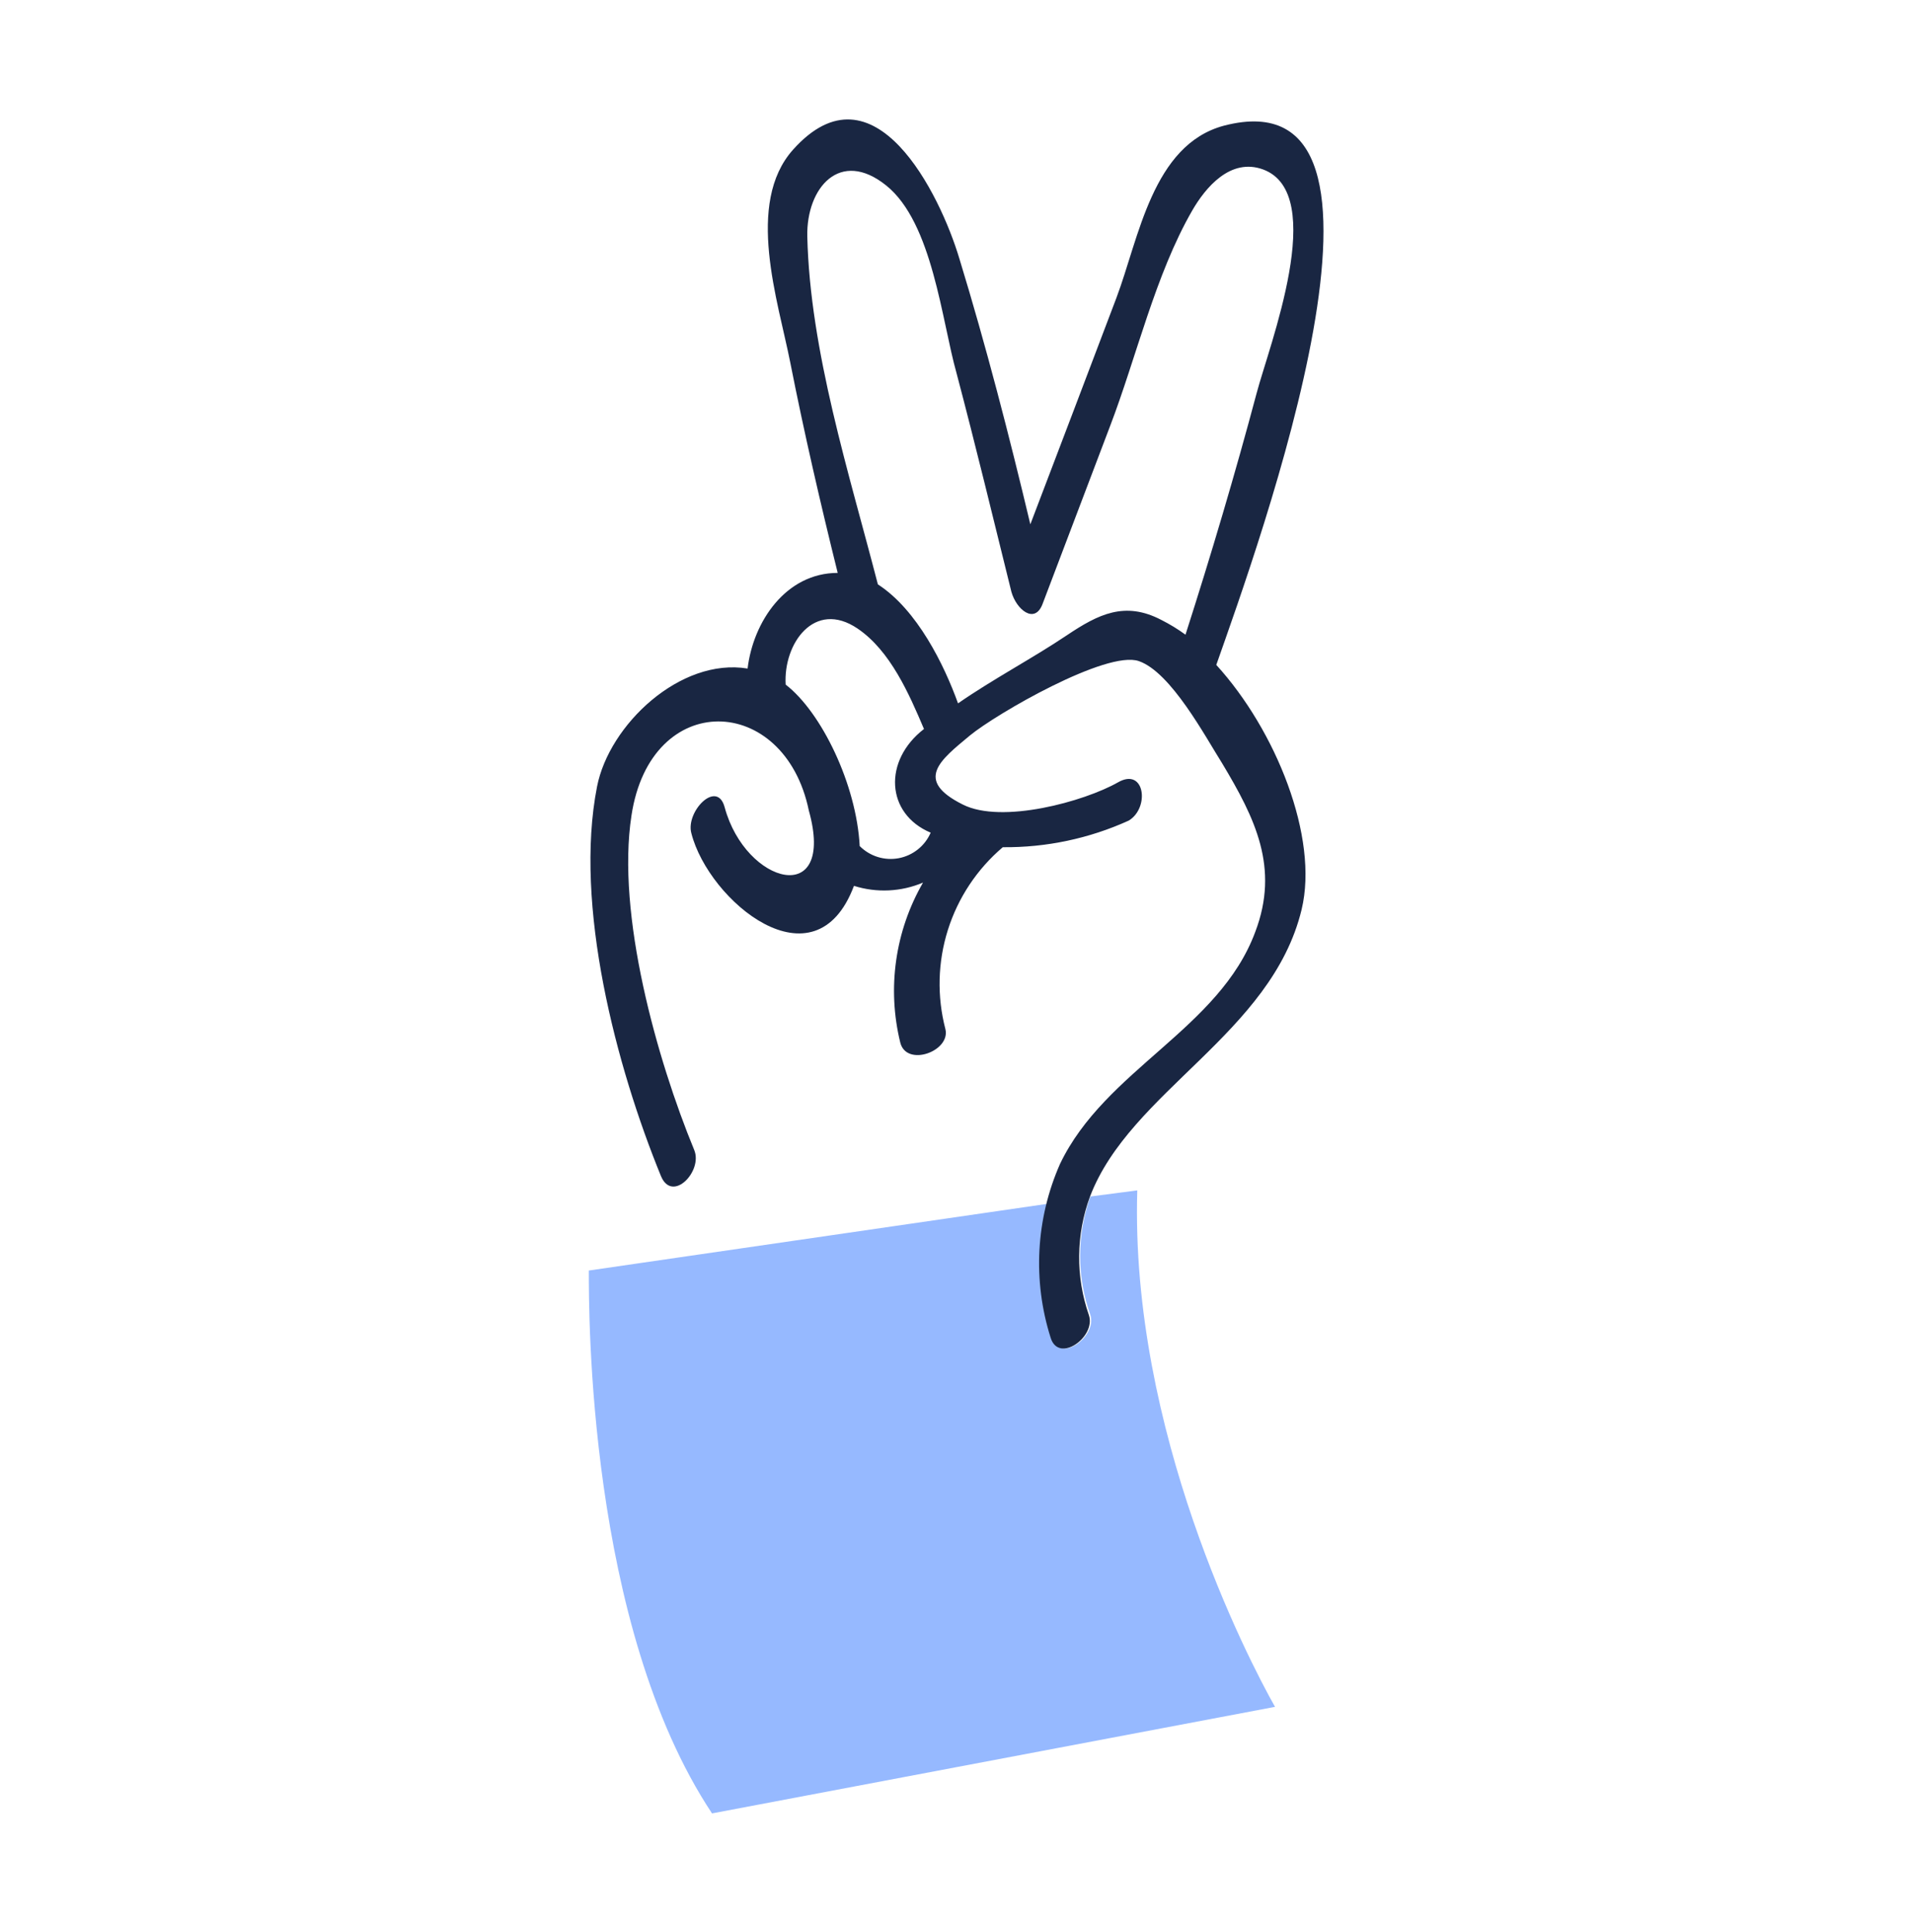
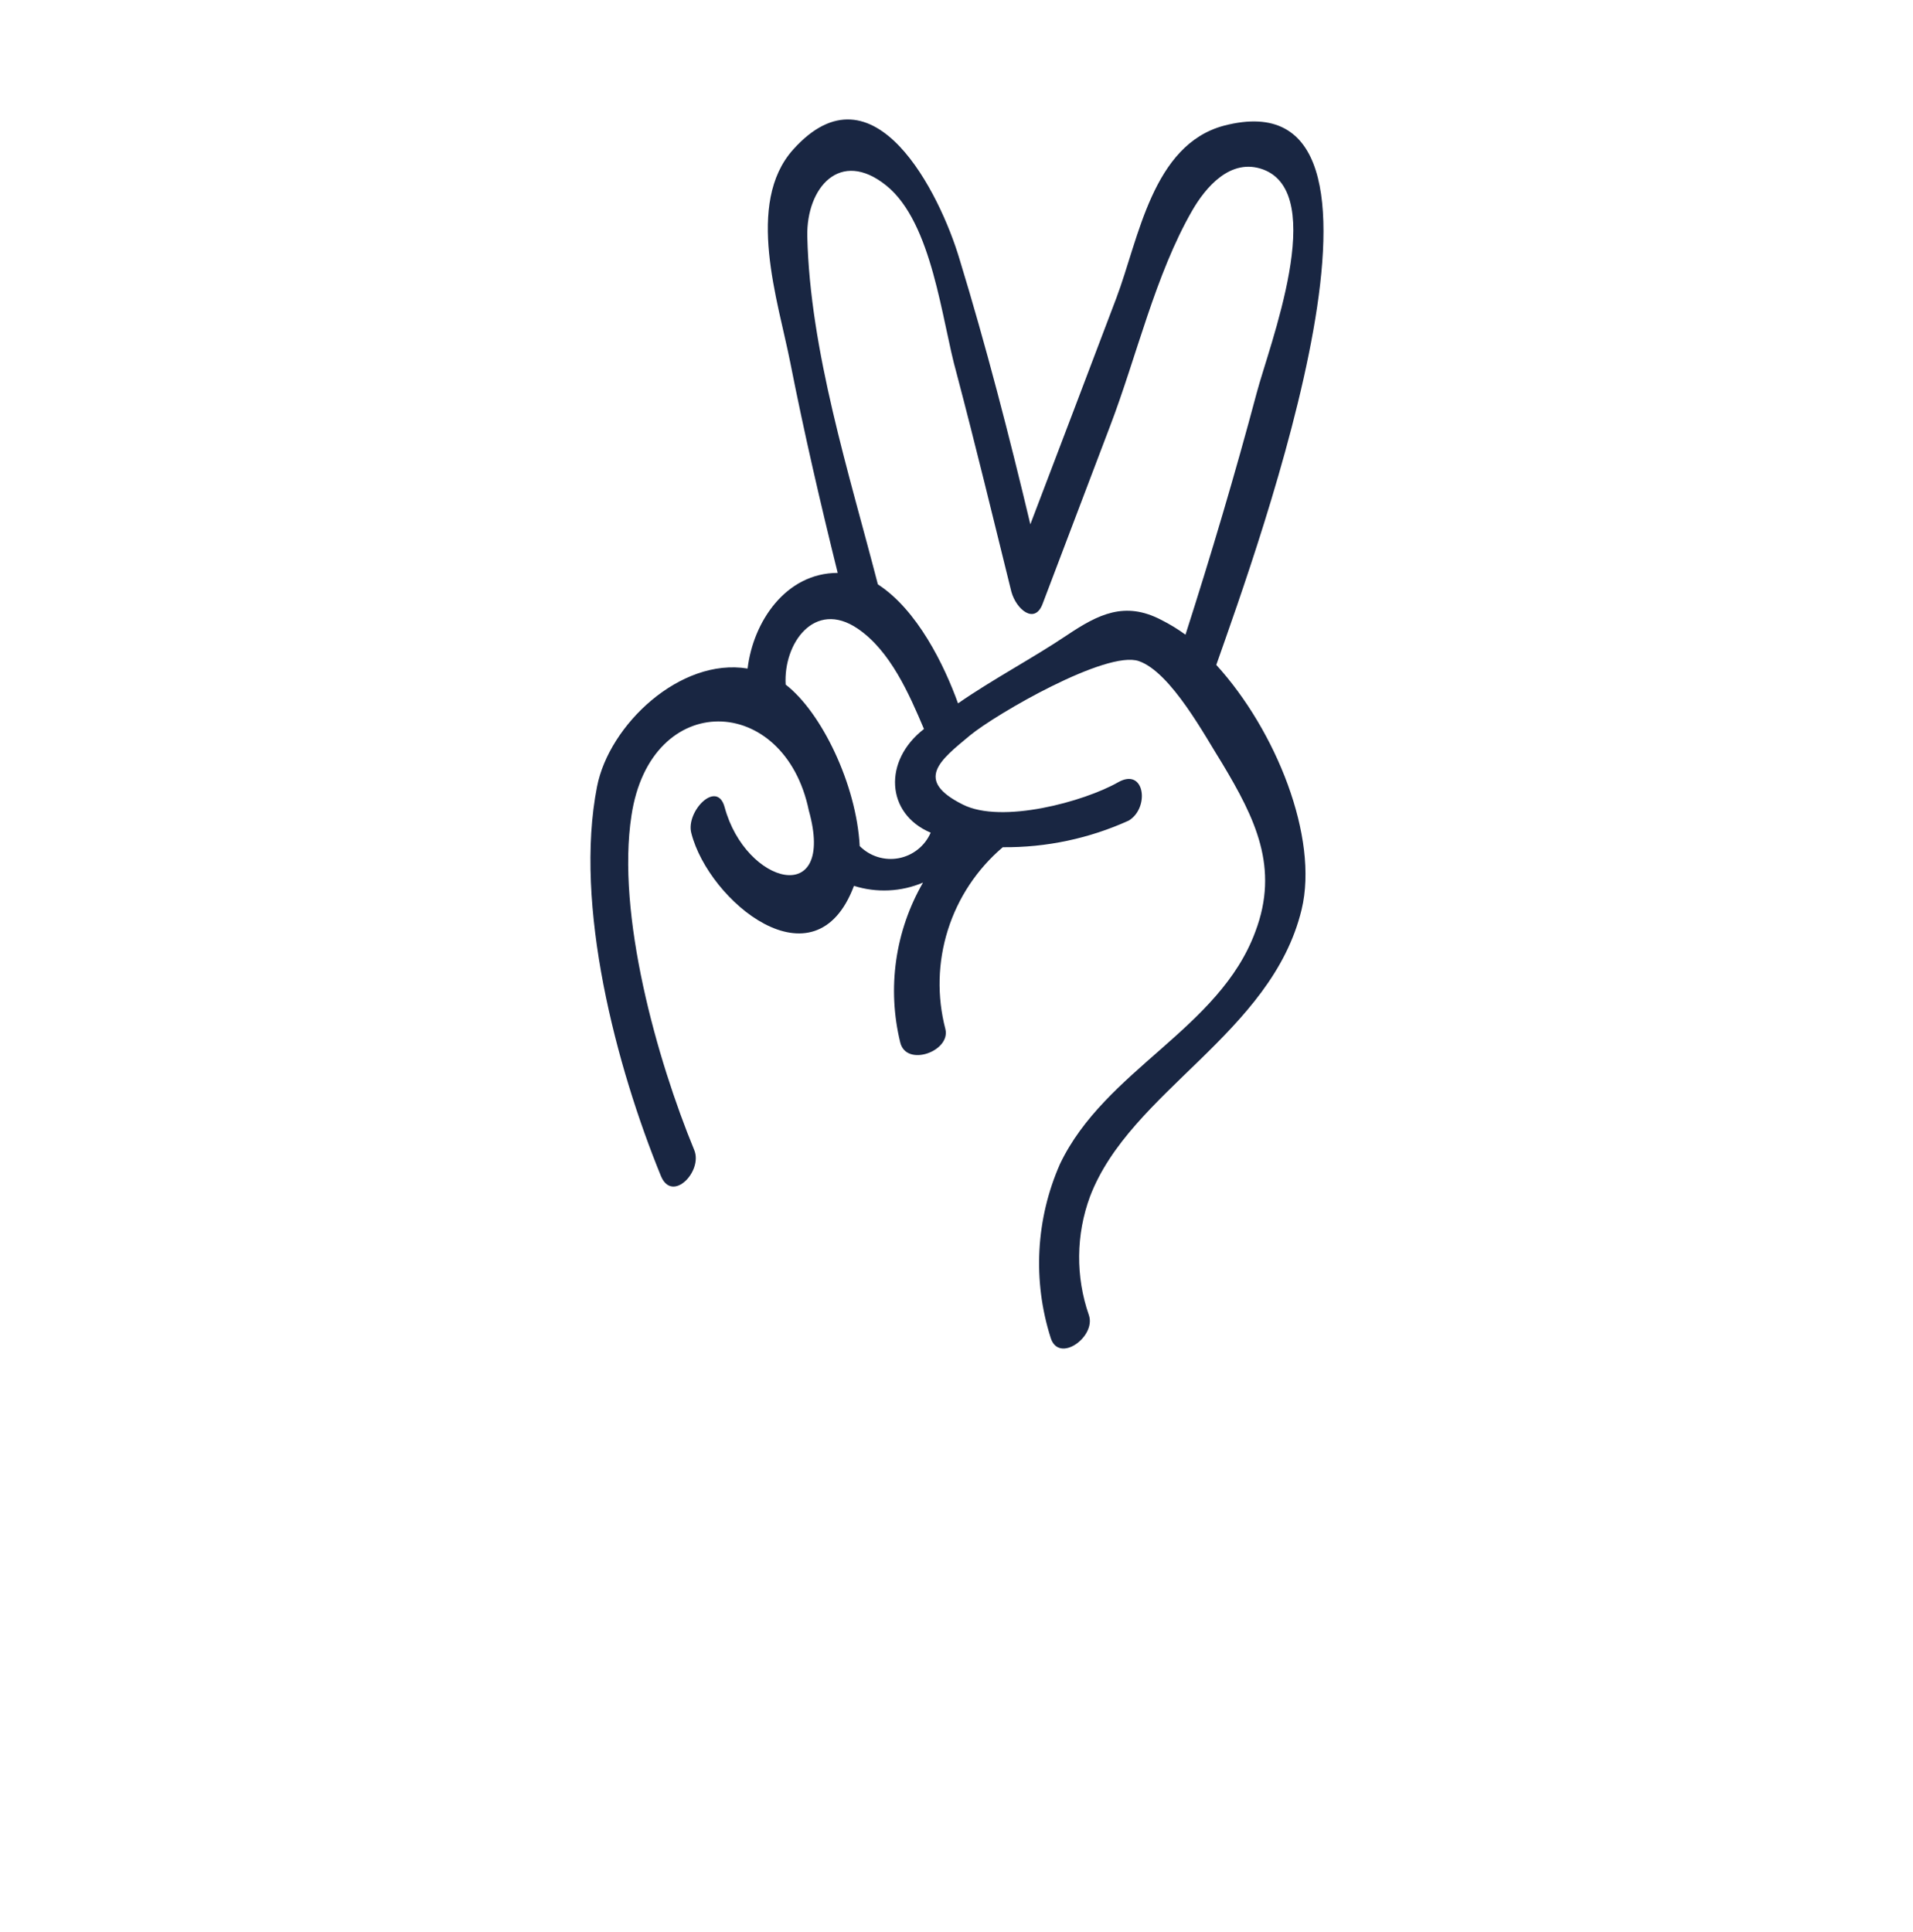
<svg xmlns="http://www.w3.org/2000/svg" width="100" height="101" viewBox="0 0 100 101" fill="none">
-   <path d="M57 68.75C57.35 69.88 55.38 71.31 55 69.93C54.302 67.659 54.223 65.242 54.77 62.93L30.78 66.42C30.78 68.55 30.71 84.98 37.22 94.8L66.65 89.23C65.22 86.7 59.07 74.8 59.45 62.23L57 62.55C56.282 64.554 56.282 66.746 57 68.75Z" fill="#96B9FF" />
  <path d="M55.41 60.85C54.147 63.716 53.973 66.944 54.92 69.93C55.34 71.31 57.31 69.88 56.92 68.75C56.221 66.739 56.243 64.547 56.98 62.55C59.08 57.04 66.47 54.05 68.04 47.55C68.95 43.77 66.69 38.17 63.58 34.76C65.77 28.52 74.78 3.76 63.98 6.57C60.24 7.57 59.53 12.47 58.36 15.57C56.85 19.57 55.36 23.46 53.86 27.41C52.75 22.75 51.55 18.1 50.15 13.52C49.15 10.17 45.69 3.1 41.46 7.82C38.94 10.63 40.68 15.75 41.31 18.95C42.04 22.65 42.89 26.32 43.79 29.95C41.08 29.95 39.37 32.5 39.08 34.95C35.56 34.37 31.84 37.89 31.21 41.12C29.99 47.32 32.21 55.76 34.55 61.48C35.14 62.91 36.75 61.23 36.29 60.12C34.34 55.39 32.21 47.8 33.01 42.63C34.01 36.01 41.01 36.23 42.28 42.37C43.71 47.49 38.98 46.27 37.88 42.2C37.48 40.72 35.83 42.43 36.14 43.56C37.04 47.1 42.6 51.74 44.64 46.31C45.825 46.685 47.105 46.624 48.25 46.14C46.79 48.669 46.364 51.664 47.06 54.5C47.38 55.8 49.7 54.96 49.42 53.8C48.974 52.093 49.019 50.295 49.55 48.613C50.081 46.93 51.076 45.432 52.42 44.29C54.689 44.312 56.934 43.837 59 42.9C60.11 42.24 59.85 40.09 58.44 40.9C56.68 41.9 52.37 43.09 50.33 42.06C47.77 40.78 49.15 39.74 50.7 38.45C52.07 37.32 57.85 33.98 59.53 34.56C61.21 35.14 63 38.5 63.89 39.91C65.61 42.78 66.89 45.36 65.62 48.71C63.74 53.8 57.77 55.91 55.41 60.85ZM44.94 44.23C44.77 41.01 42.94 37.23 41.07 35.79C40.94 33.65 42.57 31.33 44.83 32.86C46.54 34.02 47.52 36.27 48.3 38.11C46.16 39.76 46.3 42.54 48.65 43.53C48.502 43.872 48.273 44.172 47.981 44.404C47.69 44.637 47.347 44.795 46.981 44.864C46.615 44.933 46.237 44.911 45.882 44.801C45.526 44.69 45.203 44.494 44.94 44.23ZM60.71 32.41C58.8 31.41 57.41 32.11 55.77 33.21C54 34.4 51.91 35.5 50.08 36.77C49.36 34.77 47.95 31.88 45.89 30.55C44.38 24.71 42.34 18.35 42.2 12.35C42.15 9.82 43.91 7.75 46.33 9.7C48.75 11.65 49.23 16.78 50 19.5C51 23.29 51.93 27.14 52.87 30.94C53.13 31.87 54.09 32.66 54.5 31.57C55.68 28.47 56.857 25.37 58.03 22.27C59.41 18.66 60.39 14.36 62.32 11.01C63.01 9.81 64.32 8.23 66.03 8.86C69.45 10.13 66.34 18.08 65.69 20.55C64.56 24.79 63.31 29 61.97 33.18C61.572 32.889 61.15 32.632 60.71 32.41Z" fill="#192642" />
</svg>